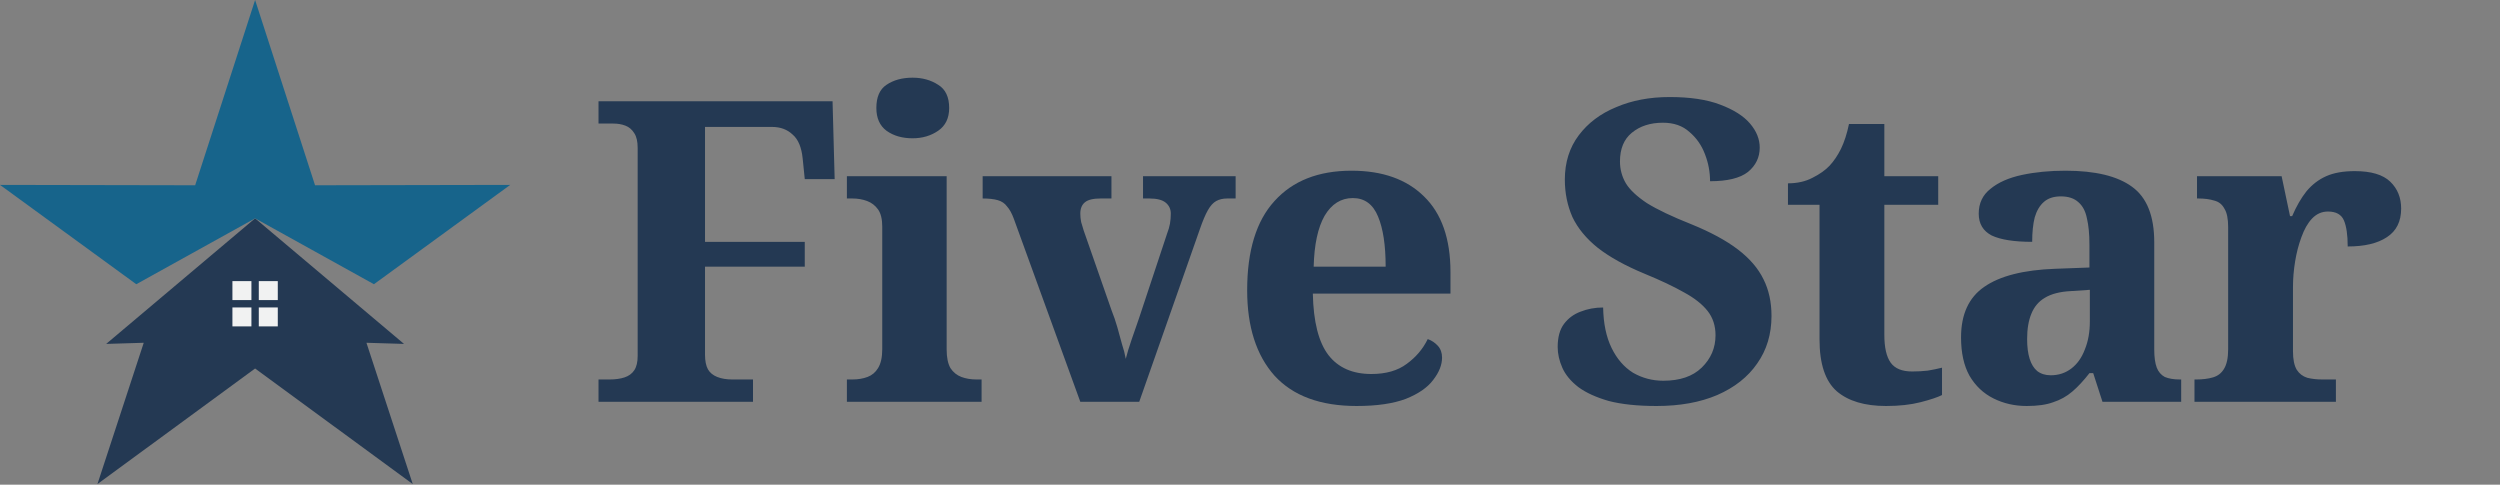
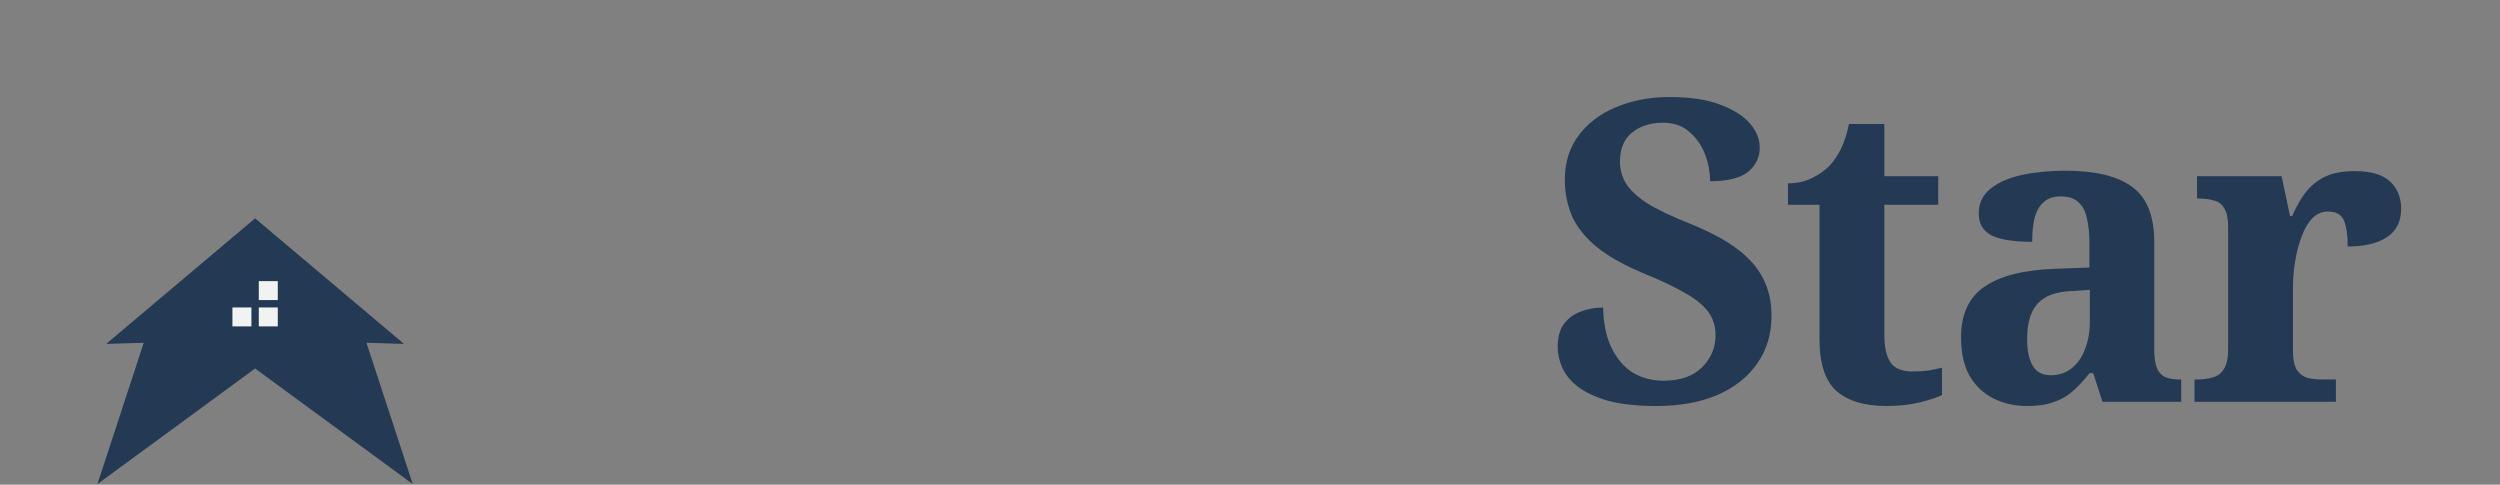
<svg xmlns="http://www.w3.org/2000/svg" width="392" height="76" viewBox="0 0 392 76" fill="none">
  <rect x="0" y="0" width="392" height="76" fill="#808080" stroke="none" />
-   <path d="M93.848 63V59.502H95.564C96.488 59.502 97.28 59.392 97.94 59.172C98.6 58.952 99.106 58.578 99.458 58.05C99.81 57.522 99.986 56.774 99.986 55.806V23.202C99.986 22.19 99.81 21.42 99.458 20.892C99.106 20.32 98.644 19.924 98.072 19.704C97.5 19.484 96.862 19.374 96.158 19.374H93.848V15.876H130.544L130.874 28.086H126.188L125.858 24.852C125.682 23.092 125.154 21.838 124.274 21.09C123.438 20.298 122.36 19.902 121.04 19.902H110.546V37.92H126.188V41.814H110.546V55.608C110.546 56.576 110.7 57.346 111.008 57.918C111.316 58.446 111.8 58.842 112.46 59.106C113.12 59.37 113.912 59.502 114.836 59.502H118.07V63H93.848ZM132.793 63V59.502H133.651C134.531 59.502 135.323 59.37 136.027 59.106C136.731 58.842 137.281 58.38 137.677 57.72C138.117 57.016 138.337 56.026 138.337 54.75V35.544C138.337 34.356 138.117 33.454 137.677 32.838C137.237 32.222 136.665 31.782 135.961 31.518C135.257 31.254 134.487 31.122 133.651 31.122H132.793V27.624H148.435V54.816C148.435 56.048 148.633 57.016 149.029 57.72C149.469 58.38 150.041 58.842 150.745 59.106C151.449 59.37 152.241 59.502 153.121 59.502H153.913V63H132.793ZM143.089 21.684C141.461 21.684 140.097 21.288 138.997 20.496C137.941 19.704 137.413 18.516 137.413 16.932C137.413 15.216 137.941 14.006 138.997 13.302C140.097 12.554 141.461 12.18 143.089 12.18C144.629 12.18 145.971 12.554 147.115 13.302C148.259 14.006 148.831 15.216 148.831 16.932C148.831 18.516 148.259 19.704 147.115 20.496C145.971 21.288 144.629 21.684 143.089 21.684ZM158.964 34.29C158.656 33.454 158.304 32.816 157.908 32.376C157.556 31.892 157.072 31.562 156.456 31.386C155.84 31.21 155.048 31.122 154.08 31.122V27.624H174.276V31.122H172.56C171.416 31.122 170.602 31.32 170.118 31.716C169.634 32.112 169.392 32.706 169.392 33.498C169.392 33.938 169.436 34.378 169.524 34.818C169.656 35.258 169.788 35.698 169.92 36.138L174.276 48.612C174.628 49.492 174.936 50.394 175.2 51.318C175.464 52.242 175.706 53.122 175.926 53.958C176.19 54.75 176.388 55.52 176.52 56.268C176.74 55.388 177.048 54.376 177.444 53.232C177.84 52.044 178.214 50.966 178.566 49.998L182.988 36.666C183.208 36.094 183.362 35.566 183.45 35.082C183.538 34.554 183.582 34.026 183.582 33.498C183.582 32.794 183.318 32.222 182.79 31.782C182.262 31.342 181.404 31.122 180.216 31.122H179.226V27.624H193.746V31.122H192.426C191.766 31.122 191.194 31.254 190.71 31.518C190.226 31.782 189.786 32.266 189.39 32.97C188.994 33.674 188.576 34.664 188.136 35.94L178.632 63H169.392L158.964 34.29ZM212.716 63.66C207.04 63.66 202.75 62.076 199.846 58.908C196.986 55.696 195.556 51.23 195.556 45.51C195.556 39.306 196.986 34.642 199.846 31.518C202.706 28.35 206.732 26.766 211.924 26.766C216.764 26.766 220.548 28.108 223.276 30.792C226.048 33.476 227.434 37.436 227.434 42.672V46.038H205.852C205.94 50.438 206.754 53.65 208.294 55.674C209.834 57.654 212.078 58.644 215.026 58.644C217.314 58.644 219.162 58.116 220.57 57.06C222.022 56.004 223.122 54.706 223.87 53.166C224.486 53.386 225.014 53.738 225.454 54.222C225.894 54.706 226.114 55.322 226.114 56.07C226.114 57.214 225.652 58.38 224.728 59.568C223.848 60.756 222.418 61.746 220.438 62.538C218.458 63.286 215.884 63.66 212.716 63.66ZM217.27 41.814C217.27 38.47 216.874 35.852 216.082 33.96C215.29 32.024 213.97 31.056 212.122 31.056C210.274 31.056 208.8 31.98 207.7 33.828C206.644 35.676 206.072 38.338 205.984 41.814H217.27Z" fill="#243953" />
  <path d="M259.754 63.66C256.762 63.66 254.254 63.396 252.23 62.868C250.25 62.296 248.666 61.57 247.478 60.69C246.29 59.766 245.454 58.754 244.97 57.654C244.486 56.554 244.244 55.476 244.244 54.42C244.244 52.88 244.574 51.67 245.234 50.79C245.894 49.91 246.752 49.272 247.808 48.876C248.908 48.436 250.096 48.216 251.372 48.216C251.416 50.724 251.856 52.836 252.692 54.552C253.528 56.268 254.65 57.566 256.058 58.446C257.51 59.282 259.094 59.7 260.81 59.7C263.406 59.7 265.408 59.018 266.816 57.654C268.268 56.246 268.994 54.552 268.994 52.572C268.994 51.076 268.576 49.8 267.74 48.744C266.904 47.688 265.672 46.72 264.044 45.84C262.416 44.916 260.37 43.948 257.906 42.936C254.826 41.66 252.362 40.296 250.514 38.844C248.71 37.392 247.39 35.786 246.554 34.026C245.762 32.222 245.366 30.264 245.366 28.152C245.366 25.468 246.092 23.158 247.544 21.222C248.996 19.286 250.954 17.812 253.418 16.8C255.882 15.744 258.676 15.216 261.8 15.216C265.012 15.216 267.652 15.612 269.72 16.404C271.832 17.196 273.394 18.186 274.406 19.374C275.418 20.562 275.924 21.816 275.924 23.136C275.924 24.676 275.308 25.952 274.076 26.964C272.844 27.932 270.864 28.416 268.136 28.416C268.136 26.964 267.872 25.556 267.344 24.192C266.816 22.784 266.002 21.618 264.902 20.694C263.846 19.726 262.46 19.242 260.744 19.242C258.764 19.242 257.136 19.77 255.86 20.826C254.628 21.838 254.012 23.334 254.012 25.314C254.012 26.546 254.32 27.69 254.936 28.746C255.552 29.758 256.652 30.792 258.236 31.848C259.864 32.86 262.174 33.96 265.166 35.148C268.202 36.38 270.644 37.7 272.492 39.108C274.34 40.516 275.682 42.078 276.518 43.794C277.354 45.466 277.772 47.38 277.772 49.536C277.772 52.396 277.024 54.882 275.528 56.994C274.076 59.106 271.986 60.756 269.258 61.944C266.574 63.088 263.406 63.66 259.754 63.66ZM295.729 63.66C292.385 63.66 289.811 62.89 288.007 61.35C286.203 59.766 285.301 57.06 285.301 53.232V32.112H280.351V28.746C281.803 28.746 283.079 28.46 284.179 27.888C285.323 27.316 286.225 26.678 286.885 25.974C287.545 25.27 288.139 24.39 288.667 23.334C289.195 22.234 289.613 20.936 289.921 19.44H295.465V27.624H303.913V32.112H295.465V52.506C295.465 54.486 295.795 55.938 296.455 56.862C297.115 57.786 298.237 58.248 299.821 58.248C300.657 58.248 301.471 58.204 302.263 58.116C303.055 57.984 303.803 57.83 304.507 57.654V61.944C303.803 62.296 302.681 62.67 301.141 63.066C299.601 63.462 297.797 63.66 295.729 63.66ZM317.788 63.66C315.896 63.66 314.158 63.264 312.574 62.472C310.99 61.68 309.736 60.492 308.812 58.908C307.932 57.324 307.492 55.322 307.492 52.902C307.492 49.294 308.702 46.654 311.122 44.982C313.586 43.266 317.304 42.32 322.276 42.144L327.622 41.946V38.316C327.622 36.688 327.49 35.324 327.226 34.224C327.006 33.124 326.566 32.288 325.906 31.716C325.246 31.1 324.322 30.792 323.134 30.792C322.034 30.792 321.154 31.078 320.494 31.65C319.834 32.222 319.35 33.036 319.042 34.092C318.778 35.148 318.646 36.424 318.646 37.92C315.83 37.92 313.718 37.59 312.31 36.93C310.946 36.226 310.264 35.082 310.264 33.498C310.264 31.87 310.88 30.572 312.112 29.604C313.344 28.592 314.994 27.866 317.062 27.426C319.13 26.986 321.396 26.766 323.86 26.766C328.524 26.766 332 27.602 334.288 29.274C336.62 30.946 337.786 33.85 337.786 37.986V54.816C337.786 56.004 337.918 56.95 338.182 57.654C338.446 58.314 338.864 58.798 339.436 59.106C340.052 59.37 340.844 59.502 341.812 59.502H342.01V63H329.668L328.216 58.512H327.622C326.698 59.7 325.796 60.668 324.916 61.416C324.036 62.164 323.046 62.714 321.946 63.066C320.89 63.462 319.504 63.66 317.788 63.66ZM321.55 58.842C322.782 58.842 323.86 58.49 324.784 57.786C325.708 57.082 326.412 56.092 326.896 54.816C327.424 53.54 327.688 52.066 327.688 50.394V45.444L324.718 45.642C323.002 45.73 321.638 46.082 320.626 46.698C319.658 47.27 318.954 48.106 318.514 49.206C318.074 50.262 317.854 51.582 317.854 53.166C317.854 54.398 317.986 55.432 318.25 56.268C318.514 57.104 318.91 57.742 319.438 58.182C320.01 58.622 320.714 58.842 321.55 58.842ZM344.095 63V59.502H344.359C345.371 59.502 346.251 59.392 346.999 59.172C347.747 58.952 348.319 58.512 348.715 57.852C349.155 57.148 349.375 56.114 349.375 54.75V35.61C349.375 34.29 349.177 33.322 348.781 32.706C348.429 32.046 347.901 31.628 347.197 31.452C346.493 31.232 345.657 31.122 344.689 31.122H344.491V27.624H357.757L359.077 33.894H359.407C360.067 32.354 360.815 31.056 361.651 30C362.531 28.944 363.565 28.152 364.753 27.624C365.941 27.096 367.437 26.832 369.241 26.832C371.793 26.832 373.641 27.382 374.785 28.482C375.929 29.582 376.501 30.99 376.501 32.706C376.501 34.73 375.753 36.226 374.257 37.194C372.805 38.162 370.759 38.646 368.119 38.646C368.119 36.842 367.921 35.478 367.525 34.554C367.129 33.63 366.293 33.168 365.017 33.168C364.049 33.168 363.213 33.542 362.509 34.29C361.849 34.994 361.299 35.962 360.859 37.194C360.419 38.382 360.089 39.658 359.869 41.022C359.649 42.386 359.539 43.706 359.539 44.982V55.08C359.539 56.356 359.737 57.324 360.133 57.984C360.529 58.6 361.079 59.018 361.783 59.238C362.487 59.414 363.279 59.502 364.159 59.502H366.271V63H344.095Z" fill="#243953" />
  <path fill-rule="evenodd" clip-rule="evenodd" d="M39.999 34.237L16.649 53.925L22.539 53.747L15.278 75.902L39.999 57.779L64.72 75.902L57.458 53.747L63.349 53.925L39.999 34.237Z" fill="#243953" />
  <path d="M39.423 48.208H36.444V51.178H39.423V48.208Z" fill="#F1F2F2" />
-   <path d="M39.423 44.08H36.444V47.052H39.423V44.08Z" fill="#F1F2F2" />
  <path d="M43.557 48.208H40.579V51.178H43.557V48.208Z" fill="#F1F2F2" />
  <path d="M43.557 44.08H40.579V47.052H43.557V44.08Z" fill="#F1F2F2" />
-   <path fill-rule="evenodd" clip-rule="evenodd" d="M40 0L49.4 29.051L80 28.992L58.632 44.566L40 34.237L21.368 44.566L0 28.992L30.6 29.051L40 0Z" fill="#17648B" />
</svg>